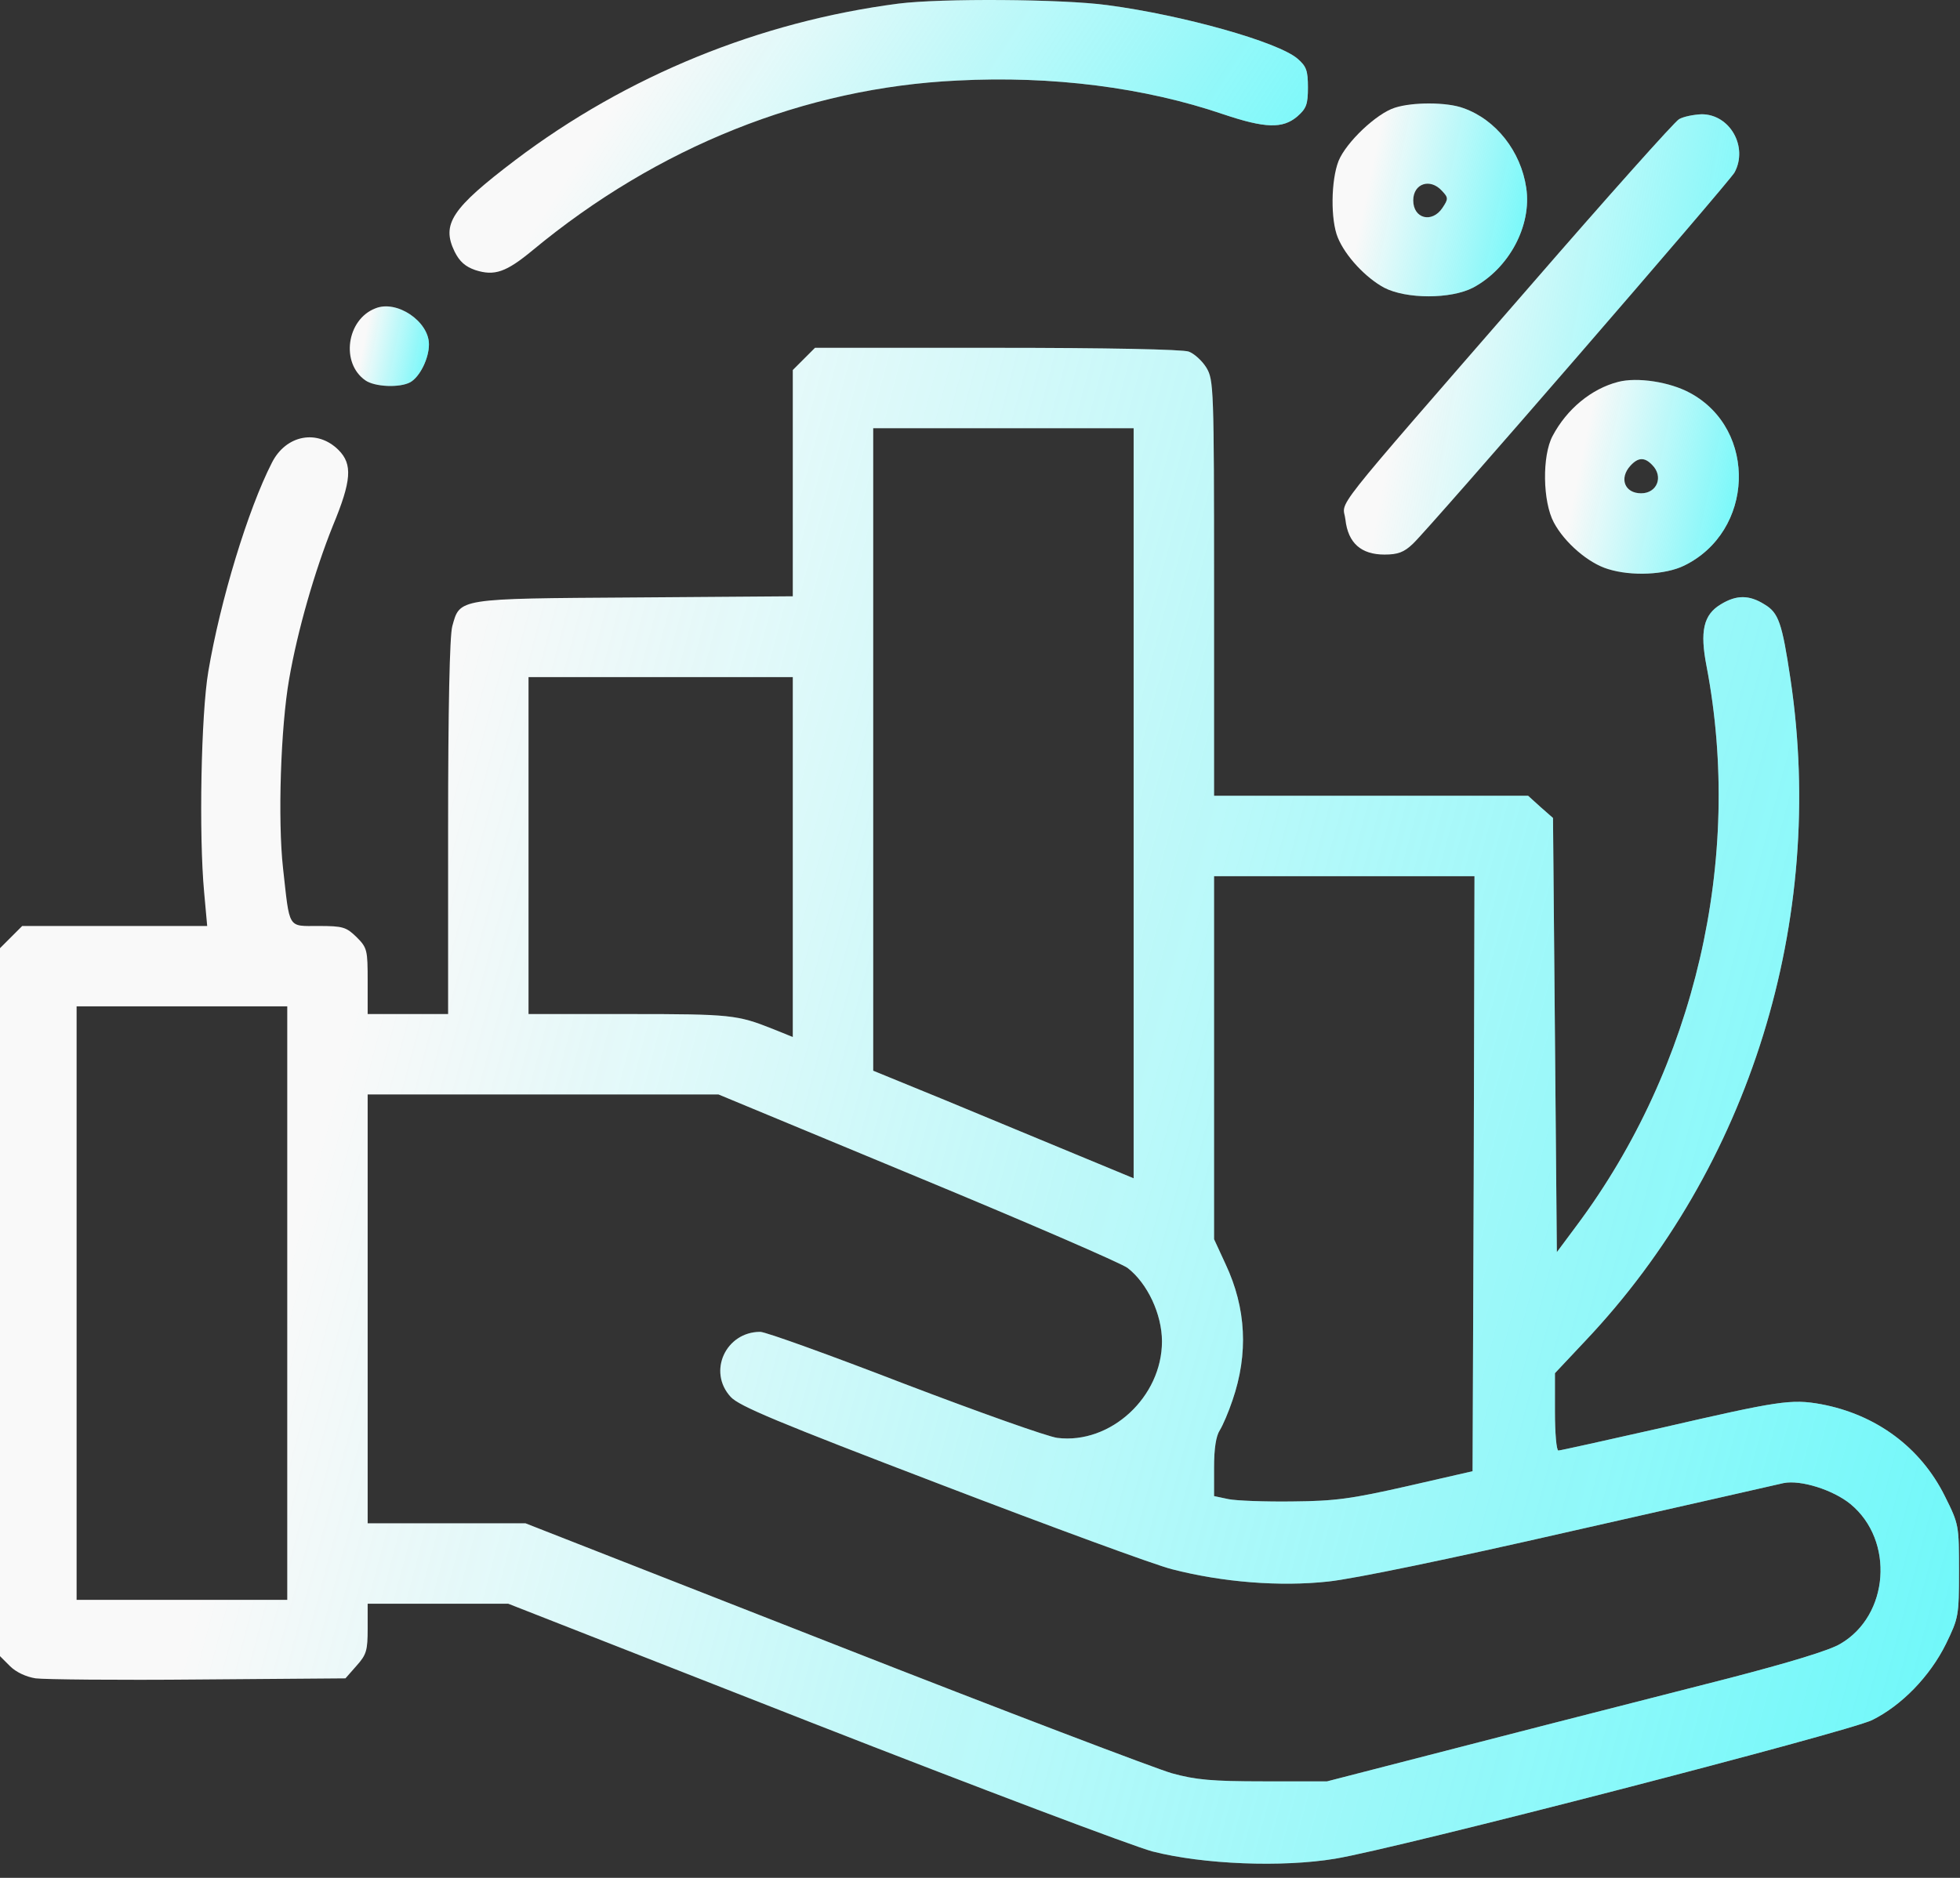
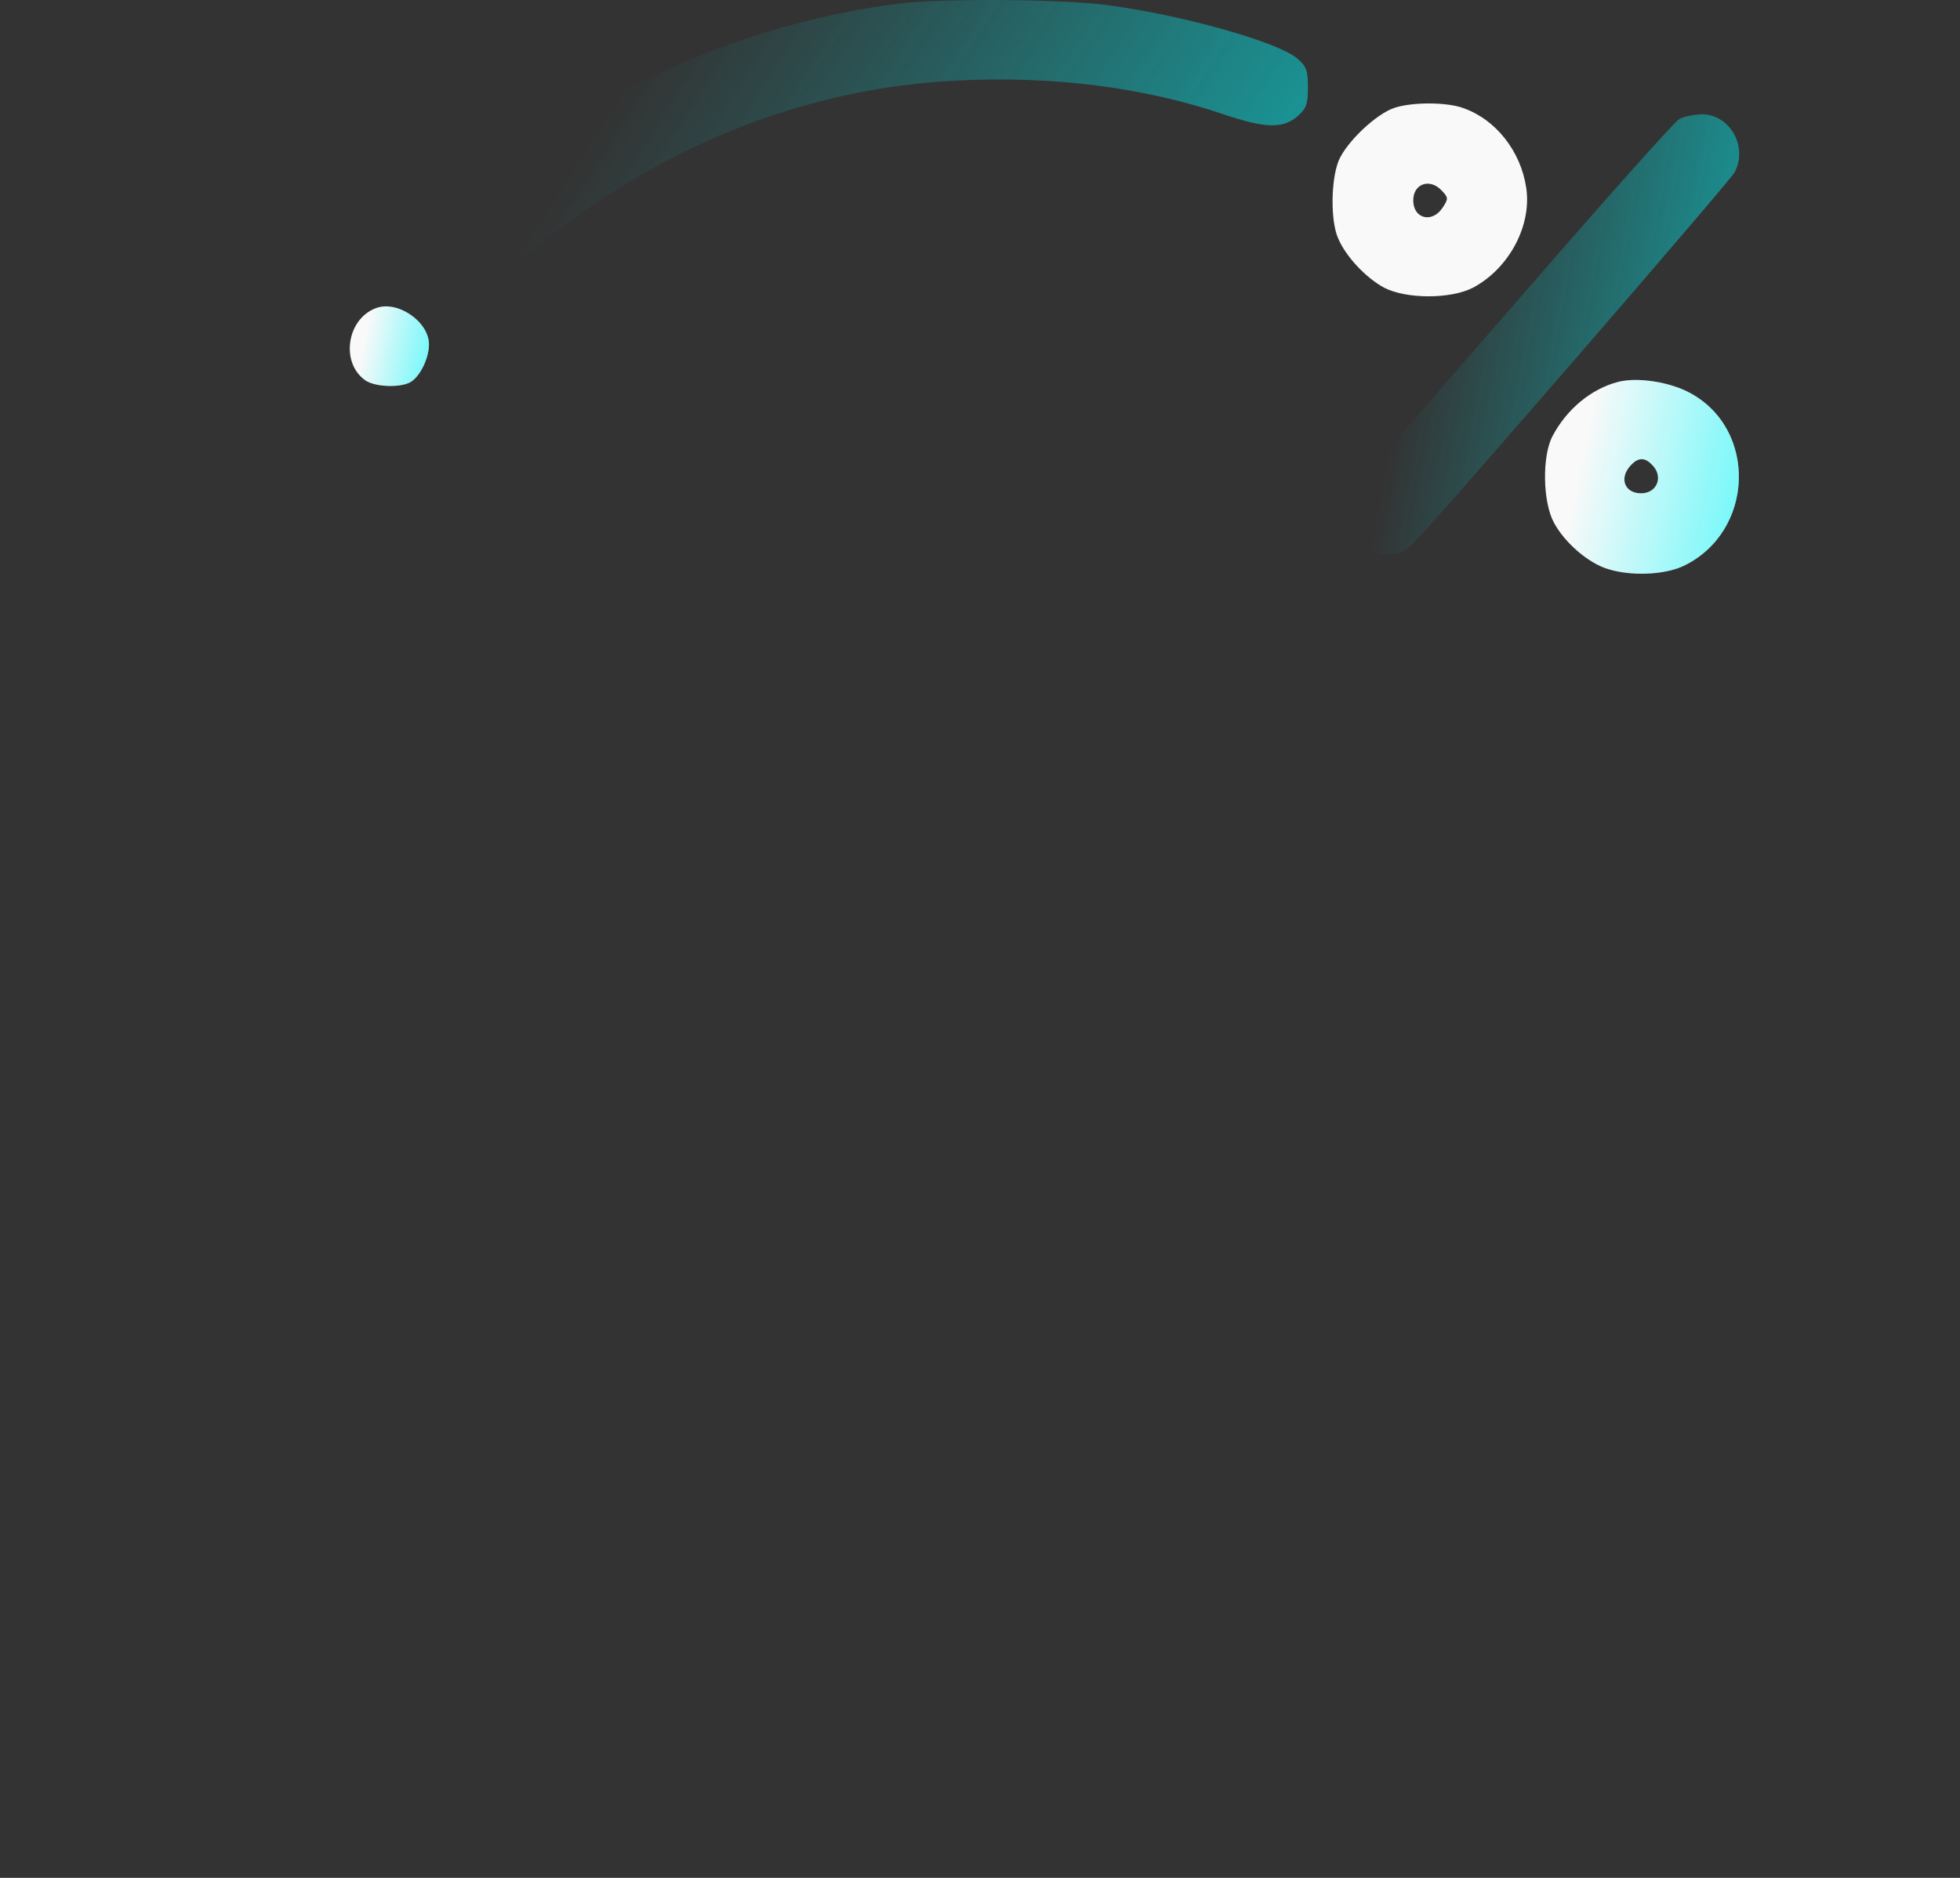
<svg xmlns="http://www.w3.org/2000/svg" width="72" height="69" viewBox="0 0 72 69" fill="none">
  <rect x="0" y="0" width="72" height="69" fill="#333333" stroke="none" />
-   <path d="M33.007 0.132C27.914 0.793 23.032 2.777 18.924 5.886C16.588 7.659 16.208 8.235 16.701 9.248C16.884 9.614 17.095 9.797 17.46 9.924C18.164 10.149 18.586 10.008 19.571 9.192C24.157 5.393 29.574 3.227 35.159 2.96C38.648 2.777 42.053 3.213 44.937 4.198C46.484 4.718 47.118 4.732 47.652 4.282C47.99 3.987 48.046 3.832 48.046 3.213C48.046 2.594 47.99 2.439 47.666 2.158C46.949 1.539 43.446 0.554 40.674 0.188C39.028 -0.037 34.568 -0.065 33.007 0.132Z" fill="#F9F9F9" />
  <path d="M33.007 0.132C27.914 0.793 23.032 2.777 18.924 5.886C16.588 7.659 16.208 8.235 16.701 9.248C16.884 9.614 17.095 9.797 17.46 9.924C18.164 10.149 18.586 10.008 19.571 9.192C24.157 5.393 29.574 3.227 35.159 2.96C38.648 2.777 42.053 3.213 44.937 4.198C46.484 4.718 47.118 4.732 47.652 4.282C47.99 3.987 48.046 3.832 48.046 3.213C48.046 2.594 47.99 2.439 47.666 2.158C46.949 1.539 43.446 0.554 40.674 0.188C39.028 -0.037 34.568 -0.065 33.007 0.132Z" fill="url(#paint0_linear_217_2350)" />
  <path d="M51.239 3.958C50.564 4.17 49.453 5.225 49.171 5.914C48.89 6.632 48.876 8.081 49.143 8.728C49.425 9.417 50.17 10.205 50.846 10.571C51.661 10.993 53.294 10.993 54.109 10.571C55.432 9.867 56.276 8.292 56.065 6.899C55.868 5.562 54.954 4.395 53.758 3.973C53.153 3.747 51.887 3.747 51.239 3.958ZM52.97 7.011C53.209 7.265 53.209 7.307 52.984 7.645C52.604 8.207 51.915 8.038 51.915 7.363C51.915 6.744 52.534 6.533 52.97 7.011Z" fill="#F9F9F9" />
-   <path d="M51.239 3.958C50.564 4.17 49.453 5.225 49.171 5.914C48.89 6.632 48.876 8.081 49.143 8.728C49.425 9.417 50.17 10.205 50.846 10.571C51.661 10.993 53.294 10.993 54.109 10.571C55.432 9.867 56.276 8.292 56.065 6.899C55.868 5.562 54.954 4.395 53.758 3.973C53.153 3.747 51.887 3.747 51.239 3.958ZM52.97 7.011C53.209 7.265 53.209 7.307 52.984 7.645C52.604 8.207 51.915 8.038 51.915 7.363C51.915 6.744 52.534 6.533 52.97 7.011Z" fill="url(#paint1_linear_217_2350)" />
-   <path d="M61.678 4.38C61.509 4.479 59.047 7.236 56.191 10.529C48.608 19.251 49.34 18.337 49.424 19.096C49.522 19.955 50.001 20.377 50.859 20.377C51.351 20.377 51.577 20.292 51.9 19.983C52.505 19.42 63.535 6.674 63.718 6.336C64.224 5.393 63.549 4.198 62.508 4.198C62.213 4.212 61.847 4.282 61.678 4.38Z" fill="#F9F9F9" />
  <path d="M61.678 4.38C61.509 4.479 59.047 7.236 56.191 10.529C48.608 19.251 49.34 18.337 49.424 19.096C49.522 19.955 50.001 20.377 50.859 20.377C51.351 20.377 51.577 20.292 51.9 19.983C52.505 19.42 63.535 6.674 63.718 6.336C64.224 5.393 63.549 4.198 62.508 4.198C62.213 4.212 61.847 4.282 61.678 4.38Z" fill="url(#paint2_linear_217_2350)" />
  <path d="M13.788 11.331C12.732 11.739 12.507 13.342 13.422 13.976C13.759 14.215 14.674 14.257 15.068 14.046C15.42 13.849 15.757 13.174 15.757 12.653C15.757 11.809 14.575 11.007 13.788 11.331Z" fill="#F9F9F9" />
  <path d="M13.788 11.331C12.732 11.739 12.507 13.342 13.422 13.976C13.759 14.215 14.674 14.257 15.068 14.046C15.42 13.849 15.757 13.174 15.757 12.653C15.757 11.809 14.575 11.007 13.788 11.331Z" fill="url(#paint3_linear_217_2350)" />
-   <path d="M29.531 13.188L29.123 13.596V17.76V21.91L23.312 21.953C16.784 21.995 16.897 21.981 16.615 23.008C16.517 23.345 16.461 26.075 16.461 30.394V37.26H14.983H13.506V36.05C13.506 34.91 13.492 34.826 13.098 34.432C12.718 34.066 12.606 34.024 11.705 34.024C10.552 34.024 10.65 34.164 10.397 31.899C10.2 30.127 10.312 26.708 10.622 24.949C10.931 23.163 11.565 20.968 12.226 19.322C12.915 17.662 12.957 17.057 12.437 16.536C11.663 15.762 10.509 15.973 9.989 17C9.103 18.731 8.09 22.079 7.653 24.668C7.386 26.23 7.302 30.675 7.499 32.786L7.611 34.024H4.221H0.816L0.408 34.432L0 34.84V47.853V60.853L0.366 61.219C0.591 61.444 0.957 61.613 1.308 61.669C1.632 61.711 4.319 61.739 7.288 61.711L12.69 61.669L13.098 61.205C13.464 60.797 13.506 60.642 13.506 59.84V58.926H16.095H18.669L29.826 63.301C35.974 65.707 41.602 67.831 42.333 68.028C44.205 68.507 47.103 68.619 49.044 68.296C51.352 67.916 67.868 63.639 68.769 63.203C69.852 62.668 70.893 61.599 71.484 60.403C71.948 59.446 71.962 59.376 71.962 57.73C71.962 56.041 71.962 56.013 71.442 54.972C70.555 53.185 68.924 51.976 66.898 51.596C65.8 51.399 65.35 51.469 61.017 52.468C59.019 52.918 57.317 53.298 57.246 53.298C57.176 53.298 57.12 52.651 57.12 51.877V50.456L58.231 49.274C64.281 42.887 67.095 33.813 65.772 24.949C65.463 22.881 65.336 22.515 64.815 22.206C64.253 21.854 63.788 21.854 63.212 22.206C62.578 22.586 62.438 23.191 62.691 24.485C64.042 31.562 62.269 39.201 57.922 45.026L57.19 46.01L57.12 38.033L57.049 30.056L56.585 29.648L56.135 29.24H50.367H44.598V21.601C44.598 14.229 44.584 13.961 44.317 13.511C44.162 13.258 43.867 12.991 43.67 12.92C43.459 12.836 40.631 12.78 36.635 12.78H29.939L29.531 13.188ZM41.644 29.522V43.295L39.505 42.409C38.324 41.916 36.171 41.03 34.722 40.425L32.077 39.342V27.538V15.734H36.861H41.644V29.522ZM29.123 31.491V38.104L28.391 37.808C27.083 37.288 26.858 37.26 23.115 37.26H19.415V31.069V24.879H24.269H29.123V31.491ZM54.137 43.126L54.095 54.058L51.703 54.606C49.649 55.071 49.058 55.155 47.483 55.169C46.484 55.183 45.414 55.141 45.133 55.085L44.598 54.972V53.917C44.598 53.228 44.669 52.764 44.809 52.552C44.922 52.37 45.133 51.877 45.274 51.455C45.865 49.739 45.78 48.064 45.02 46.447L44.598 45.532V38.863V32.195H49.382H54.165L54.137 43.126ZM10.552 47.882V58.785H6.683H2.814V47.882V36.978H6.683H10.552V47.882ZM33.681 43.239C37.691 44.899 41.166 46.404 41.419 46.587C42.15 47.15 42.685 48.289 42.685 49.288C42.685 51.328 40.8 53.073 38.844 52.834C38.492 52.792 35.96 51.891 33.231 50.85C30.501 49.795 28.124 48.937 27.927 48.937C26.661 48.937 25.985 50.4 26.843 51.328C27.153 51.666 28.532 52.243 34.567 54.55C38.605 56.098 42.432 57.505 43.051 57.659C44.908 58.138 47.018 58.307 48.805 58.11C49.734 58.011 53.209 57.294 57.697 56.267C61.748 55.352 65.28 54.55 65.519 54.494C66.152 54.367 67.348 54.747 67.981 55.268C69.599 56.604 69.402 59.362 67.601 60.403C67.207 60.642 65.716 61.092 63.493 61.669C61.58 62.161 57.471 63.203 54.376 64.004L48.749 65.454H46.427C44.514 65.454 43.923 65.397 43.051 65.158C42.46 64.989 36.875 62.865 30.642 60.417L19.302 55.971H16.404H13.506V48.093V40.214H19.95H26.393L33.681 43.239Z" fill="#F9F9F9" />
-   <path d="M29.531 13.188L29.123 13.596V17.76V21.91L23.312 21.953C16.784 21.995 16.897 21.981 16.615 23.008C16.517 23.345 16.461 26.075 16.461 30.394V37.26H14.983H13.506V36.05C13.506 34.91 13.492 34.826 13.098 34.432C12.718 34.066 12.606 34.024 11.705 34.024C10.552 34.024 10.65 34.164 10.397 31.899C10.2 30.127 10.312 26.708 10.622 24.949C10.931 23.163 11.565 20.968 12.226 19.322C12.915 17.662 12.957 17.057 12.437 16.536C11.663 15.762 10.509 15.973 9.989 17C9.103 18.731 8.09 22.079 7.653 24.668C7.386 26.23 7.302 30.675 7.499 32.786L7.611 34.024H4.221H0.816L0.408 34.432L0 34.84V47.853V60.853L0.366 61.219C0.591 61.444 0.957 61.613 1.308 61.669C1.632 61.711 4.319 61.739 7.288 61.711L12.69 61.669L13.098 61.205C13.464 60.797 13.506 60.642 13.506 59.84V58.926H16.095H18.669L29.826 63.301C35.974 65.707 41.602 67.831 42.333 68.028C44.205 68.507 47.103 68.619 49.044 68.296C51.352 67.916 67.868 63.639 68.769 63.203C69.852 62.668 70.893 61.599 71.484 60.403C71.948 59.446 71.962 59.376 71.962 57.73C71.962 56.041 71.962 56.013 71.442 54.972C70.555 53.185 68.924 51.976 66.898 51.596C65.8 51.399 65.35 51.469 61.017 52.468C59.019 52.918 57.317 53.298 57.246 53.298C57.176 53.298 57.12 52.651 57.12 51.877V50.456L58.231 49.274C64.281 42.887 67.095 33.813 65.772 24.949C65.463 22.881 65.336 22.515 64.815 22.206C64.253 21.854 63.788 21.854 63.212 22.206C62.578 22.586 62.438 23.191 62.691 24.485C64.042 31.562 62.269 39.201 57.922 45.026L57.19 46.01L57.12 38.033L57.049 30.056L56.585 29.648L56.135 29.24H50.367H44.598V21.601C44.598 14.229 44.584 13.961 44.317 13.511C44.162 13.258 43.867 12.991 43.67 12.92C43.459 12.836 40.631 12.78 36.635 12.78H29.939L29.531 13.188ZM41.644 29.522V43.295L39.505 42.409C38.324 41.916 36.171 41.03 34.722 40.425L32.077 39.342V27.538V15.734H36.861H41.644V29.522ZM29.123 31.491V38.104L28.391 37.808C27.083 37.288 26.858 37.26 23.115 37.26H19.415V31.069V24.879H24.269H29.123V31.491ZM54.137 43.126L54.095 54.058L51.703 54.606C49.649 55.071 49.058 55.155 47.483 55.169C46.484 55.183 45.414 55.141 45.133 55.085L44.598 54.972V53.917C44.598 53.228 44.669 52.764 44.809 52.552C44.922 52.37 45.133 51.877 45.274 51.455C45.865 49.739 45.78 48.064 45.02 46.447L44.598 45.532V38.863V32.195H49.382H54.165L54.137 43.126ZM10.552 47.882V58.785H6.683H2.814V47.882V36.978H6.683H10.552V47.882ZM33.681 43.239C37.691 44.899 41.166 46.404 41.419 46.587C42.15 47.15 42.685 48.289 42.685 49.288C42.685 51.328 40.8 53.073 38.844 52.834C38.492 52.792 35.96 51.891 33.231 50.85C30.501 49.795 28.124 48.937 27.927 48.937C26.661 48.937 25.985 50.4 26.843 51.328C27.153 51.666 28.532 52.243 34.567 54.55C38.605 56.098 42.432 57.505 43.051 57.659C44.908 58.138 47.018 58.307 48.805 58.11C49.734 58.011 53.209 57.294 57.697 56.267C61.748 55.352 65.28 54.55 65.519 54.494C66.152 54.367 67.348 54.747 67.981 55.268C69.599 56.604 69.402 59.362 67.601 60.403C67.207 60.642 65.716 61.092 63.493 61.669C61.58 62.161 57.471 63.203 54.376 64.004L48.749 65.454H46.427C44.514 65.454 43.923 65.397 43.051 65.158C42.46 64.989 36.875 62.865 30.642 60.417L19.302 55.971H16.404H13.506V48.093V40.214H19.95H26.393L33.681 43.239Z" fill="url(#paint4_linear_217_2350)" />
  <path d="M59.442 14.032C58.457 14.285 57.557 15.031 57.036 16.015C56.642 16.747 56.67 18.435 57.078 19.195C57.472 19.941 58.358 20.7 59.076 20.911C59.934 21.179 61.172 21.122 61.862 20.785C64.436 19.533 64.577 15.79 62.087 14.44C61.341 14.032 60.145 13.849 59.442 14.032ZM60.694 17.085C61.116 17.507 60.877 18.126 60.286 18.126C59.681 18.126 59.47 17.577 59.892 17.113C60.173 16.803 60.413 16.789 60.694 17.085Z" fill="#F9F9F9" />
  <path d="M59.442 14.032C58.457 14.285 57.557 15.031 57.036 16.015C56.642 16.747 56.67 18.435 57.078 19.195C57.472 19.941 58.358 20.7 59.076 20.911C59.934 21.179 61.172 21.122 61.862 20.785C64.436 19.533 64.577 15.79 62.087 14.44C61.341 14.032 60.145 13.849 59.442 14.032ZM60.694 17.085C61.116 17.507 60.877 18.126 60.286 18.126C59.681 18.126 59.47 17.577 59.892 17.113C60.173 16.803 60.413 16.789 60.694 17.085Z" fill="url(#paint5_linear_217_2350)" />
  <defs>
    <linearGradient id="paint0_linear_217_2350" x1="20.912" y1="6.367" x2="57.737" y2="30.149" gradientUnits="userSpaceOnUse">
      <stop stop-color="#00F7FA" stop-opacity="0" />
      <stop offset="1" stop-color="#00F7FA" />
    </linearGradient>
    <linearGradient id="paint1_linear_217_2350" x1="49.948" y1="8.304" x2="61.288" y2="10.651" gradientUnits="userSpaceOnUse">
      <stop stop-color="#00F7FA" stop-opacity="0" />
      <stop offset="1" stop-color="#00F7FA" />
    </linearGradient>
    <linearGradient id="paint2_linear_217_2350" x1="51.394" y1="14.478" x2="74.638" y2="18.76" gradientUnits="userSpaceOnUse">
      <stop stop-color="#00F7FA" stop-opacity="0" />
      <stop offset="1" stop-color="#00F7FA" />
    </linearGradient>
    <linearGradient id="paint3_linear_217_2350" x1="13.255" y1="13.116" x2="17.875" y2="14.058" gradientUnits="userSpaceOnUse">
      <stop stop-color="#00F7FA" stop-opacity="0" />
      <stop offset="1" stop-color="#00F7FA" />
    </linearGradient>
    <linearGradient id="paint4_linear_217_2350" x1="10.041" y1="48.172" x2="121.308" y2="77.671" gradientUnits="userSpaceOnUse">
      <stop stop-color="#00F7FA" stop-opacity="0" />
      <stop offset="1" stop-color="#00F7FA" />
    </linearGradient>
    <linearGradient id="paint5_linear_217_2350" x1="57.749" y1="18.485" x2="69.056" y2="20.805" gradientUnits="userSpaceOnUse">
      <stop stop-color="#00F7FA" stop-opacity="0" />
      <stop offset="1" stop-color="#00F7FA" />
    </linearGradient>
  </defs>
</svg>